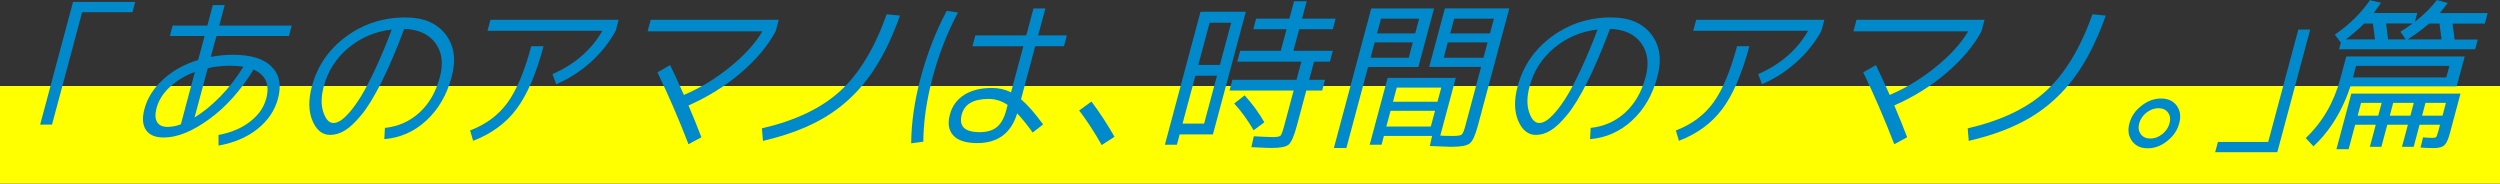
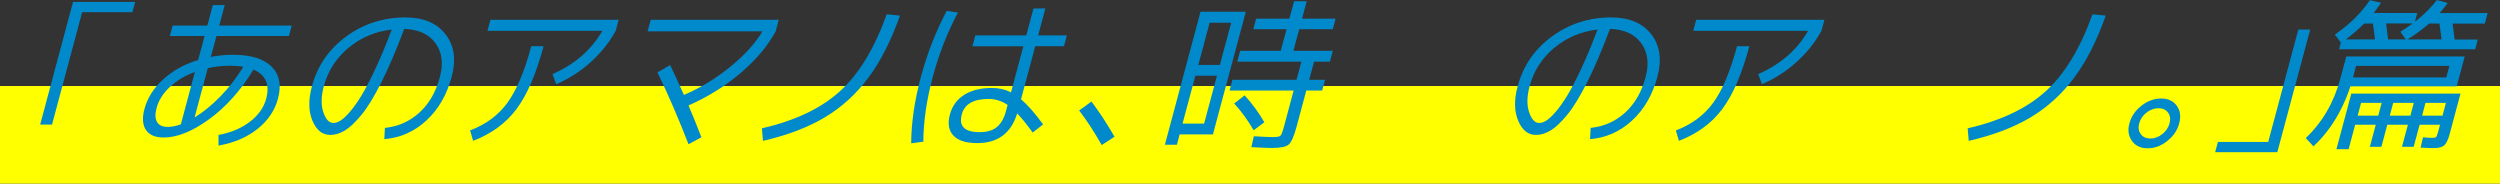
<svg xmlns="http://www.w3.org/2000/svg" id="_レイヤー_2" data-name="レイヤー 2" width="461.4" height="33.89" viewBox="0 0 461.4 33.89">
  <rect x="0" y="0" width="461.4" height="33.89" fill="#333333" stroke="none" />
  <defs>
    <style>
      .cls-1 {
        fill: #ff0;
      }

      .cls-2 {
        fill: #008acc;
      }
    </style>
  </defs>
  <g id="TEXT">
    <rect class="cls-1" x="0" y="15.87" width="461.4" height="18.02" />
    <g>
      <path class="cls-2" d="M9.6,23h-2.19L13.48.36h11.47l-.51,1.89h-9.28l-5.56,20.75Z" />
      <path class="cls-2" d="M40.32,24.91c2.29-.42,4.22-1.23,5.79-2.43,1.57-1.2,2.58-2.62,3.02-4.28.7-2.59-.08-4.38-2.34-5.36-2.35,3.85-5.08,6.91-8.19,9.16-3.11,2.26-5.9,3.38-8.38,3.38-1.56,0-2.65-.46-3.28-1.39-.63-.93-.72-2.22-.28-3.88.55-2.04,1.7-3.86,3.46-5.46,1.76-1.61,3.91-2.8,6.45-3.58l1.19-4.43h-6.41l.51-1.92h6.41l1.01-3.77h2.19l-1.01,3.77h13.38l-.51,1.92h-13.38l-1.04,3.86c1.41-.26,2.77-.39,4.09-.39,3.27,0,5.65.72,7.11,2.17,1.47,1.45,1.87,3.42,1.2,5.91-.59,2.22-1.87,4.09-3.81,5.63s-4.34,2.55-7.17,3.05v-1.98ZM35.98,13.27c-1.82.68-3.36,1.6-4.62,2.77-1.26,1.17-2.08,2.46-2.46,3.88-.3,1.12-.27,1.98.08,2.59.36.61,1.01.91,1.97.91.76,0,1.57-.16,2.43-.48l2.59-9.67ZM44.92,12.31c-.73-.12-1.55-.18-2.47-.18-1.42,0-2.79.15-4.1.45l-2.44,9.1c1.57-.96,3.15-2.24,4.73-3.85s3.01-3.45,4.28-5.52Z" />
      <path class="cls-2" d="M71.07,23.6c2.46-.26,4.58-1.21,6.36-2.84,1.78-1.64,3.03-3.81,3.75-6.53.68-2.53.4-4.63-.83-6.29-1.23-1.66-3.15-2.52-5.74-2.61-1.46,3.87-2.86,7.15-4.2,9.82-1.35,2.68-2.58,4.7-3.71,6.06s-2.14,2.33-3.05,2.87c-.91.55-1.81.82-2.71.82-1.44,0-2.53-.87-3.27-2.61-.74-1.74-.78-3.86-.1-6.38,1.01-3.75,3.11-6.81,6.3-9.16,3.2-2.35,6.85-3.53,10.96-3.53,3.31,0,5.78,1.03,7.39,3.1,1.61,2.07,1.99,4.7,1.13,7.89-.89,3.31-2.44,5.99-4.67,8.04-2.23,2.05-4.81,3.19-7.75,3.43l.11-2.1ZM72.3,5.45c-3.05.36-5.71,1.49-7.99,3.38-2.27,1.9-3.79,4.26-4.55,7.1-.5,1.88-.53,3.47-.08,4.79.44,1.32,1.07,1.98,1.87,1.98.36,0,.77-.13,1.23-.4.46-.27,1.04-.79,1.72-1.57.69-.78,1.4-1.78,2.15-2.99.75-1.22,1.62-2.88,2.61-5,1-2.12,2.01-4.54,3.04-7.28Z" />
      <path class="cls-2" d="M98.04,8.53h2.28c-1.37,5.11-3.03,8.97-4.99,11.59-1.96,2.62-4.63,4.57-8.01,5.87l-.56-1.92c2.91-1.1,5.21-2.8,6.9-5.12,1.69-2.32,3.15-5.79,4.39-10.42ZM89.97,5.69l.55-2.04h23.66l-.55,2.04c-1.17,2.14-2.71,4.06-4.62,5.78-1.91,1.72-4.02,3.07-6.35,4.07l-.7-1.86c4.14-1.82,7.21-4.48,9.21-8h-21.2Z" />
      <path class="cls-2" d="M119.53,5.78l.57-2.13h23.63l-.57,2.13c-1.46,2.69-3.61,5.25-6.46,7.68-2.85,2.43-6.06,4.43-9.63,6,.86,2.02,1.65,3.97,2.38,5.87l-2.38,1.29c-1.83-4.73-3.74-9.15-5.73-13.26l2.34-1.35c.75,1.54,1.59,3.37,2.54,5.51,3.02-1.28,5.86-3,8.54-5.18,2.68-2.18,4.66-4.36,5.95-6.56h-21.17Z" />
      <path class="cls-2" d="M140.61,23.69c6.15-1.42,10.97-3.71,14.45-6.89,3.49-3.17,6.35-7.9,8.59-14.16l2.45.24c-1.63,4.59-3.56,8.4-5.8,11.42-2.24,3.02-4.92,5.47-8.04,7.34-3.13,1.87-6.94,3.32-11.45,4.36l-.19-2.31Z" />
      <path class="cls-2" d="M176.8,2.31c-1.97,3.71-3.53,7.69-4.66,11.92-1.13,4.23-1.71,8.2-1.73,11.92l-2.24.3c.02-3.79.61-7.86,1.78-12.22,1.17-4.35,2.76-8.42,4.77-12.22l2.08.3ZM196.36,8.53h-5.3l-2.62,9.79c1.19,1,2.55,2.55,4.08,4.64l-1.93,1.5c-1.05-1.46-2-2.64-2.86-3.53-1.12,3.65-3.57,5.48-7.37,5.48-2.06,0-3.52-.46-4.4-1.39-.88-.93-1.09-2.23-.64-3.91.42-1.56,1.3-2.76,2.64-3.61,1.35-.85,3.06-1.27,5.13-1.27,1.26,0,2.42.27,3.5.81l2.28-8.5h-9.4l.54-2.01h9.4l1.33-4.97h2.19l-1.33,4.97h5.3l-.54,2.01ZM185.97,19.37c-1.08-.74-2.25-1.11-3.51-1.11-2.79,0-4.45.95-4.95,2.84-.59,2.2.51,3.29,3.31,3.29,1.34,0,2.39-.31,3.16-.94s1.34-1.64,1.71-3.04l.28-1.05Z" />
      <path class="cls-2" d="M205.69,25.24l-2.36,1.53c-1.38-2.44-2.77-4.56-4.16-6.38l2.27-1.65c1.5,2,2.92,4.16,4.25,6.5Z" />
      <path class="cls-2" d="M217.72,24.79l-.51,1.92h-2.22l6.58-24.55h8.36l-6.07,22.64h-6.14ZM220.62,13.98l-2.37,8.83h3.98l2.37-8.83h-3.98ZM221.16,11.98h3.98l2.09-7.79h-3.98l-2.09,7.79ZM245.45,11.38h-2.93l-.9,3.35h2.93l-.53,1.98h-2.93l-1.77,6.59c-.49,1.82-.98,2.94-1.47,3.37-.5.43-1.54.64-3.14.64-.58,0-1.83-.05-3.76-.15l.45-2.01c1.81.1,2.97.15,3.49.15.78,0,1.25-.09,1.43-.25.18-.17.39-.73.65-1.69l1.78-6.65h-11.83l.53-1.98h11.83l.9-3.35h-11.83l.54-2.01h7.49l1.07-3.98h-6.14l.52-1.95h6.14l.86-3.2h2.33l-.86,3.2h6.2l-.52,1.95h-6.2l-1.07,3.98h7.28l-.54,2.01ZM227.78,19.1l1.93-1.5c1.42,1.56,2.63,3.21,3.64,4.97l-1.98,1.47c-1.11-1.9-2.3-3.54-3.59-4.94Z" />
-       <path class="cls-2" d="M246.18,27.31l6.9-25.75h11.59l-2.9,10.81h-9.28l-4,14.94h-2.31ZM267.95,27.1c-.4,0-1.75-.05-4.06-.15l.41-1.86h-8.89l-.43,1.62h-2.19l3.31-12.34h12.58l-2.86,10.66c.75.04,1.52.06,2.32.06.86,0,1.39-.08,1.61-.24.21-.16.43-.66.66-1.5l2.94-10.99h-9.58l2.9-10.81h11.89l-5.83,21.74c-.46,1.7-.94,2.75-1.46,3.17-.52.42-1.62.63-3.3.63ZM253.71,7.82l-.76,2.84h7.04l.76-2.84h-7.04ZM254.15,6.17h7.04l.73-2.72h-7.04l-.73,2.72ZM256.64,20.45l-.78,2.9h8.21l.78-2.9h-8.21ZM257.09,18.77h8.21l.7-2.6h-8.21l-.7,2.6ZM274.55,7.82h-7.34l-.76,2.84h7.34l.76-2.84ZM274.99,6.17l.73-2.72h-7.34l-.73,2.72h7.34Z" />
      <path class="cls-2" d="M293.6,23.6c2.46-.26,4.58-1.21,6.36-2.84,1.78-1.64,3.03-3.81,3.75-6.53.68-2.53.4-4.63-.83-6.29-1.23-1.66-3.15-2.52-5.74-2.61-1.46,3.87-2.86,7.15-4.2,9.82-1.35,2.68-2.58,4.7-3.71,6.06s-2.14,2.33-3.05,2.87c-.91.55-1.81.82-2.71.82-1.44,0-2.53-.87-3.27-2.61-.74-1.74-.78-3.86-.1-6.38,1.01-3.75,3.11-6.81,6.3-9.16,3.2-2.35,6.85-3.53,10.96-3.53,3.31,0,5.78,1.03,7.39,3.1,1.61,2.07,1.99,4.7,1.13,7.89-.89,3.31-2.44,5.99-4.67,8.04-2.23,2.05-4.81,3.19-7.75,3.43l.11-2.1ZM294.84,5.45c-3.05.36-5.71,1.49-7.99,3.38-2.27,1.9-3.79,4.26-4.55,7.1-.5,1.88-.53,3.47-.08,4.79.44,1.32,1.07,1.98,1.87,1.98.36,0,.77-.13,1.23-.4.46-.27,1.04-.79,1.72-1.57.69-.78,1.4-1.78,2.15-2.99.75-1.22,1.62-2.88,2.61-5,1-2.12,2.01-4.54,3.04-7.28Z" />
      <path class="cls-2" d="M320.58,8.53h2.28c-1.37,5.11-3.03,8.97-4.99,11.59-1.96,2.62-4.63,4.57-8.01,5.87l-.56-1.92c2.91-1.1,5.21-2.8,6.9-5.12,1.69-2.32,3.15-5.79,4.39-10.42ZM312.5,5.69l.55-2.04h23.66l-.55,2.04c-1.17,2.14-2.71,4.06-4.62,5.78-1.91,1.72-4.02,3.07-6.35,4.07l-.7-1.86c4.14-1.82,7.21-4.48,9.21-8h-21.2Z" />
-       <path class="cls-2" d="M342.07,5.78l.57-2.13h23.63l-.57,2.13c-1.46,2.69-3.61,5.25-6.46,7.68-2.85,2.43-6.06,4.43-9.63,6,.86,2.02,1.65,3.97,2.38,5.87l-2.38,1.29c-1.83-4.73-3.74-9.15-5.73-13.26l2.34-1.35c.75,1.54,1.59,3.37,2.54,5.51,3.02-1.28,5.86-3,8.54-5.18,2.68-2.18,4.66-4.36,5.95-6.56h-21.17Z" />
-       <path class="cls-2" d="M363.15,23.69c6.15-1.42,10.97-3.71,14.45-6.89,3.49-3.17,6.35-7.9,8.59-14.16l2.45.24c-1.63,4.59-3.56,8.4-5.8,11.42-2.24,3.02-4.92,5.47-8.04,7.34-3.13,1.87-6.94,3.32-11.45,4.36l-.19-2.31Z" />
+       <path class="cls-2" d="M363.15,23.69c6.15-1.42,10.97-3.71,14.45-6.89,3.49-3.17,6.35-7.9,8.59-14.16l2.45.24c-1.63,4.59-3.56,8.4-5.8,11.42-2.24,3.02-4.92,5.47-8.04,7.34-3.13,1.87-6.94,3.32-11.45,4.36Z" />
      <path class="cls-2" d="M393.48,26.02c-.66-.9-.82-1.99-.47-3.26.34-1.28,1.08-2.36,2.22-3.25,1.14-.89,2.34-1.33,3.62-1.33s2.24.44,2.89,1.33c.65.89.8,1.97.46,3.25-.34,1.28-1.08,2.37-2.21,3.26-1.13.9-2.33,1.35-3.61,1.35s-2.25-.45-2.9-1.35ZM396.16,20.78c-.69.54-1.14,1.2-1.35,1.98-.21.78-.11,1.44.29,1.99.4.55.99.82,1.77.82s1.51-.27,2.2-.82c.69-.55,1.13-1.21,1.34-1.99.21-.78.12-1.44-.28-1.98s-.98-.81-1.76-.81-1.51.27-2.21.81Z" />
      <path class="cls-2" d="M424.18,5.45h2.19l-6.07,22.64h-11.47l.51-1.89h9.28l5.56-20.75Z" />
      <path class="cls-2" d="M432.95,18.21c-1.46,3.51-3.46,6.45-5.98,8.8l-1.42-1.53c3.08-2.93,5.21-6.59,6.38-10.96l1.1-4.1h21.86l-1.48,5.51h-19.61c-.36,1.04-.64,1.8-.85,2.28ZM430.93,6.38c2.69-1.86,4.85-3.97,6.46-6.35l2.06.48c-.37.56-.83,1.19-1.37,1.89h8.05l-.43,1.62c1.7-1.34,3.04-2.67,4.04-4.01l2.01.54c-.45.64-.95,1.26-1.49,1.86h8.86l-.52,1.95h-5.96c.03.2.09.64.18,1.33.09.69.16,1.22.2,1.6h4.28l-.48,1.8h-25.12l.33-1.23-1.1-1.47ZM449.99,24.31l.34-1.29h-3.77l-1.09,4.07h-2.16l1.09-4.07h-3.8l-1.09,4.07h-2.13l1.09-4.07h-3.8l-1.21,4.52h-2.25l2.75-10.27h20.15l-1.99,7.43c-.28,1.06-.62,1.76-1,2.11-.38.35-1.03.52-1.95.52-.6,0-1.41-.03-2.43-.09l.45-1.89c.72.06,1.3.09,1.74.09.36,0,.59-.05.68-.15.1-.1.22-.43.37-.99ZM437.95,4.34h-1.62c-.99,1-2.12,1.98-3.39,2.93h5.39c-.04-.38-.17-1.36-.38-2.93ZM434.27,14.28h17.22l.57-2.13h-17.22l-.57,2.13ZM438.93,21.35l.63-2.37h-3.8l-.63,2.37h3.8ZM440.37,4.34c.03.2.09.64.18,1.33.09.69.16,1.22.2,1.6h3.26l-1-1.41c.84-.52,1.59-1.03,2.27-1.53h-4.91ZM444.86,21.35l.63-2.37h-3.8l-.63,2.37h3.8ZM450.23,4.34h-1.92c-1.23,1.08-2.56,2.06-3.99,2.93h6.29c-.04-.38-.17-1.36-.38-2.93ZM447.02,21.35h3.77l.63-2.37h-3.77l-.63,2.37Z" />
    </g>
  </g>
</svg>